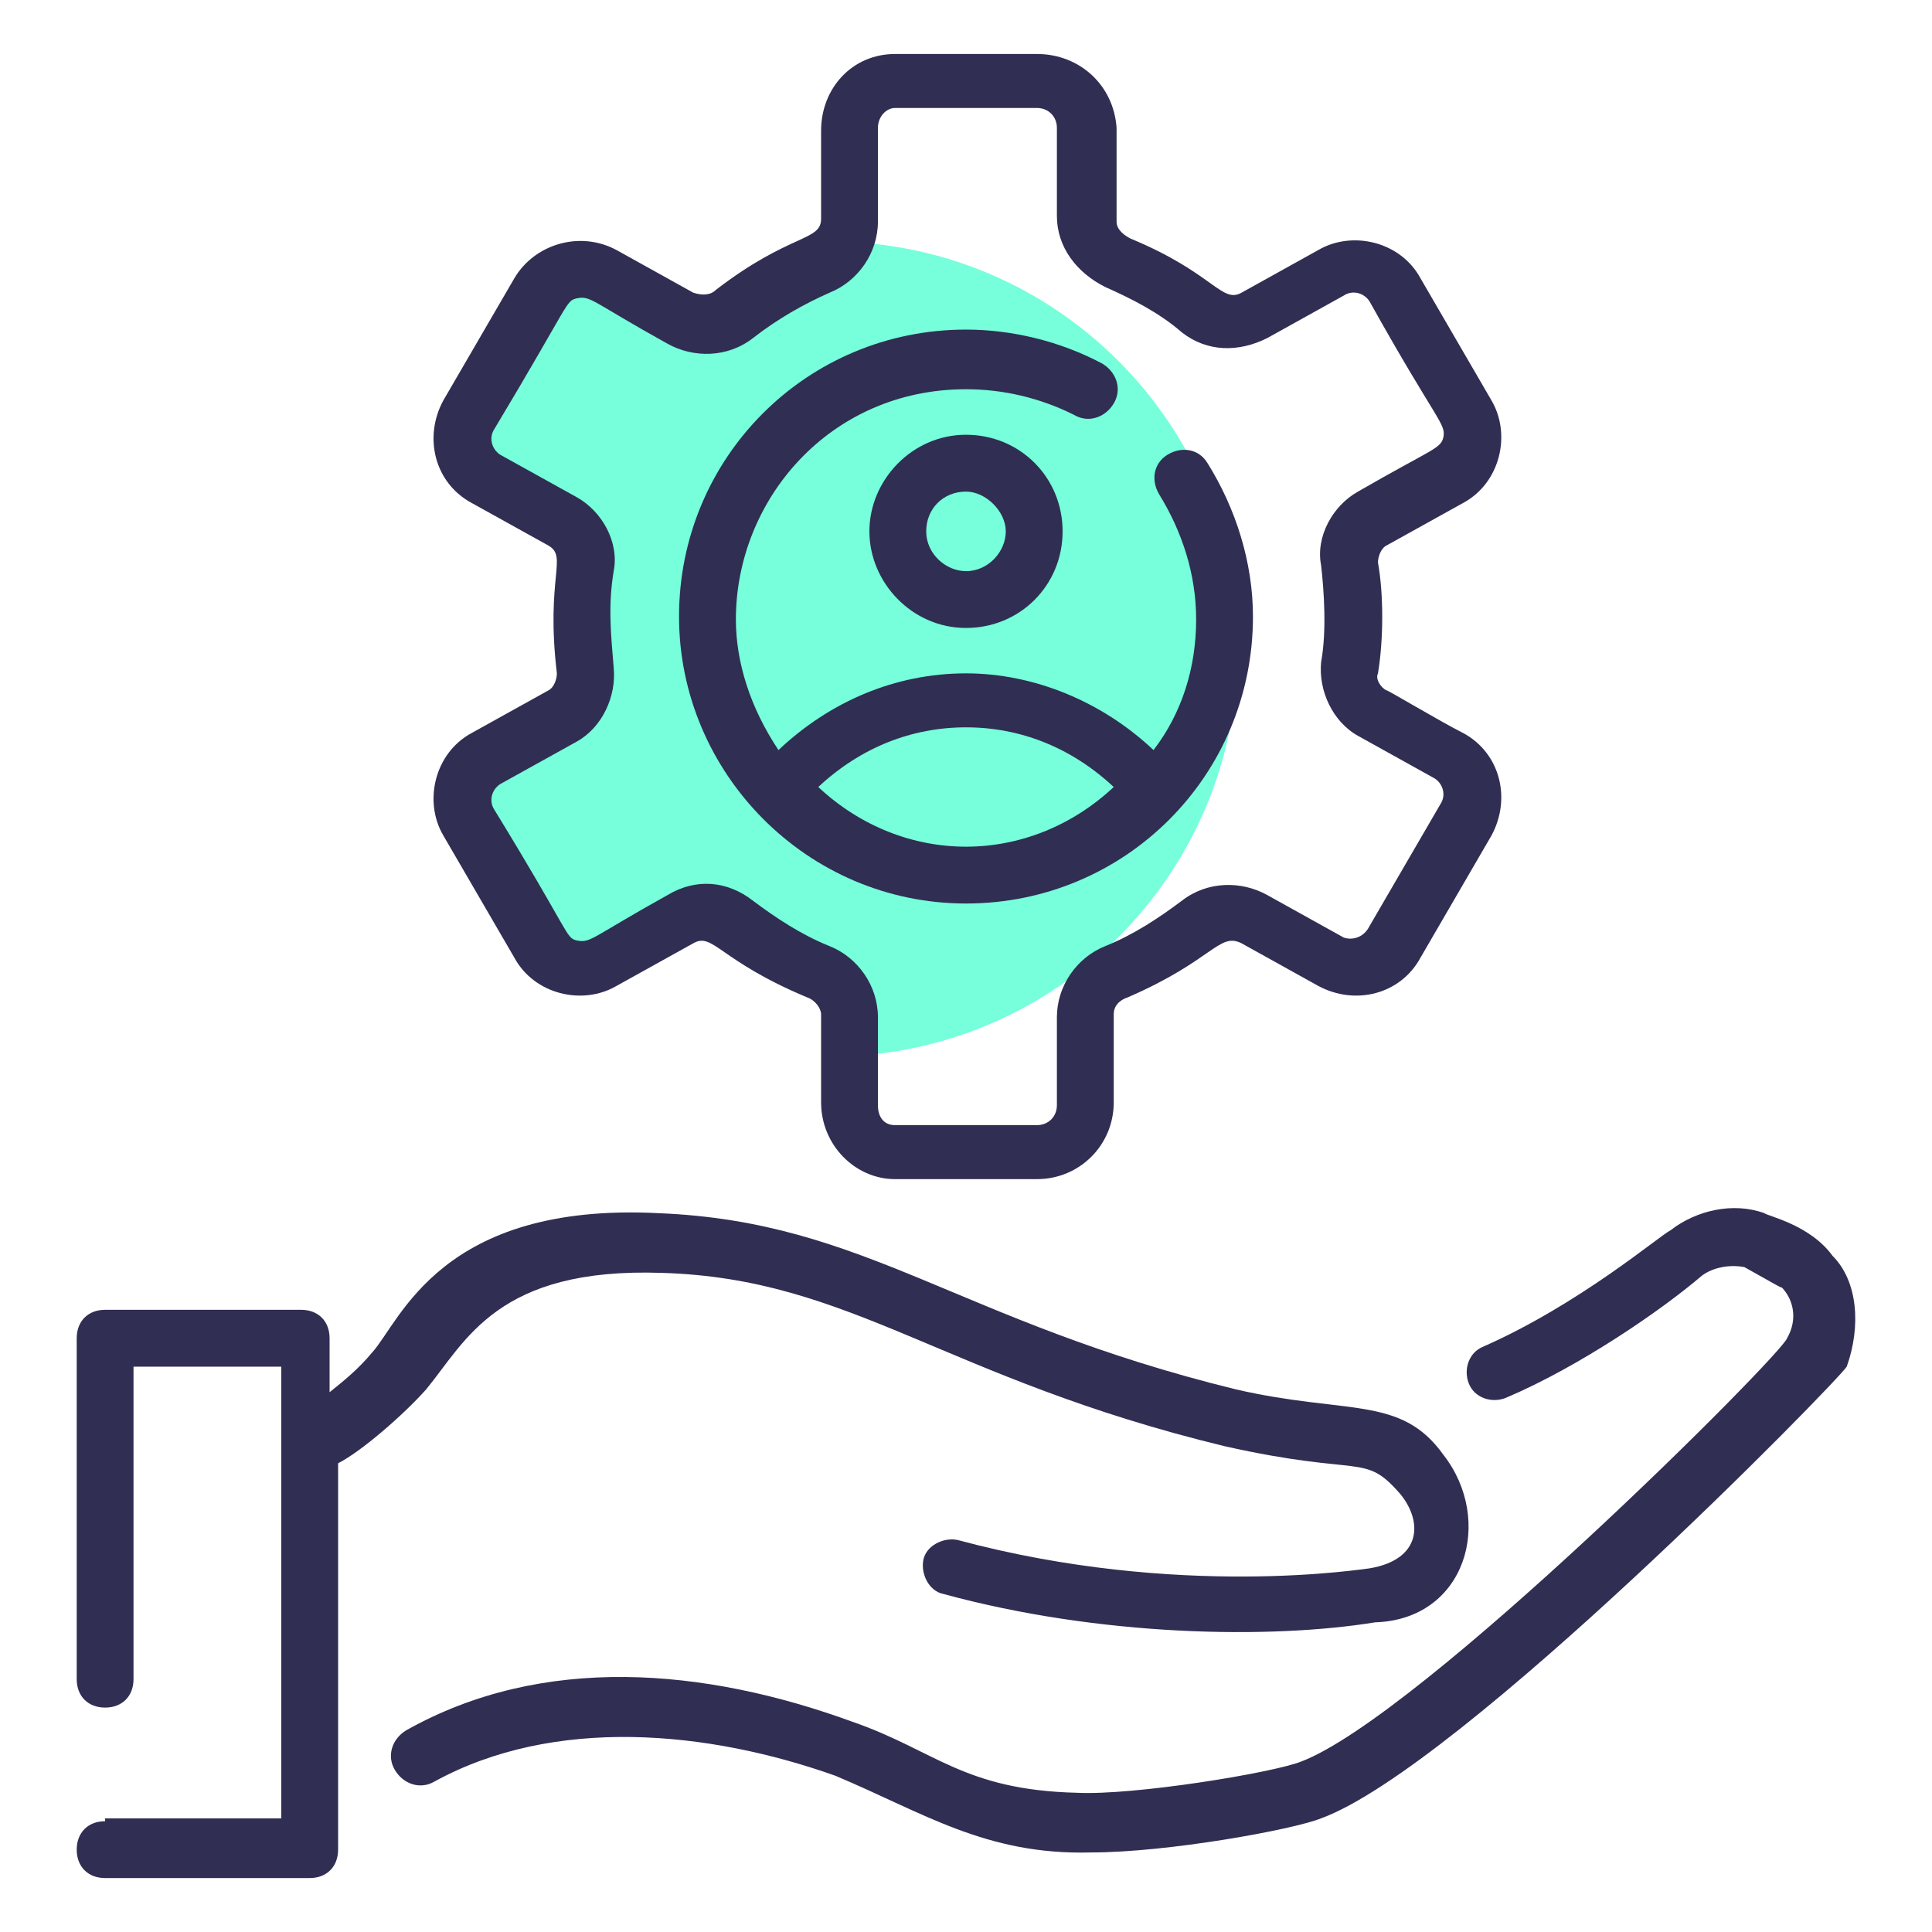
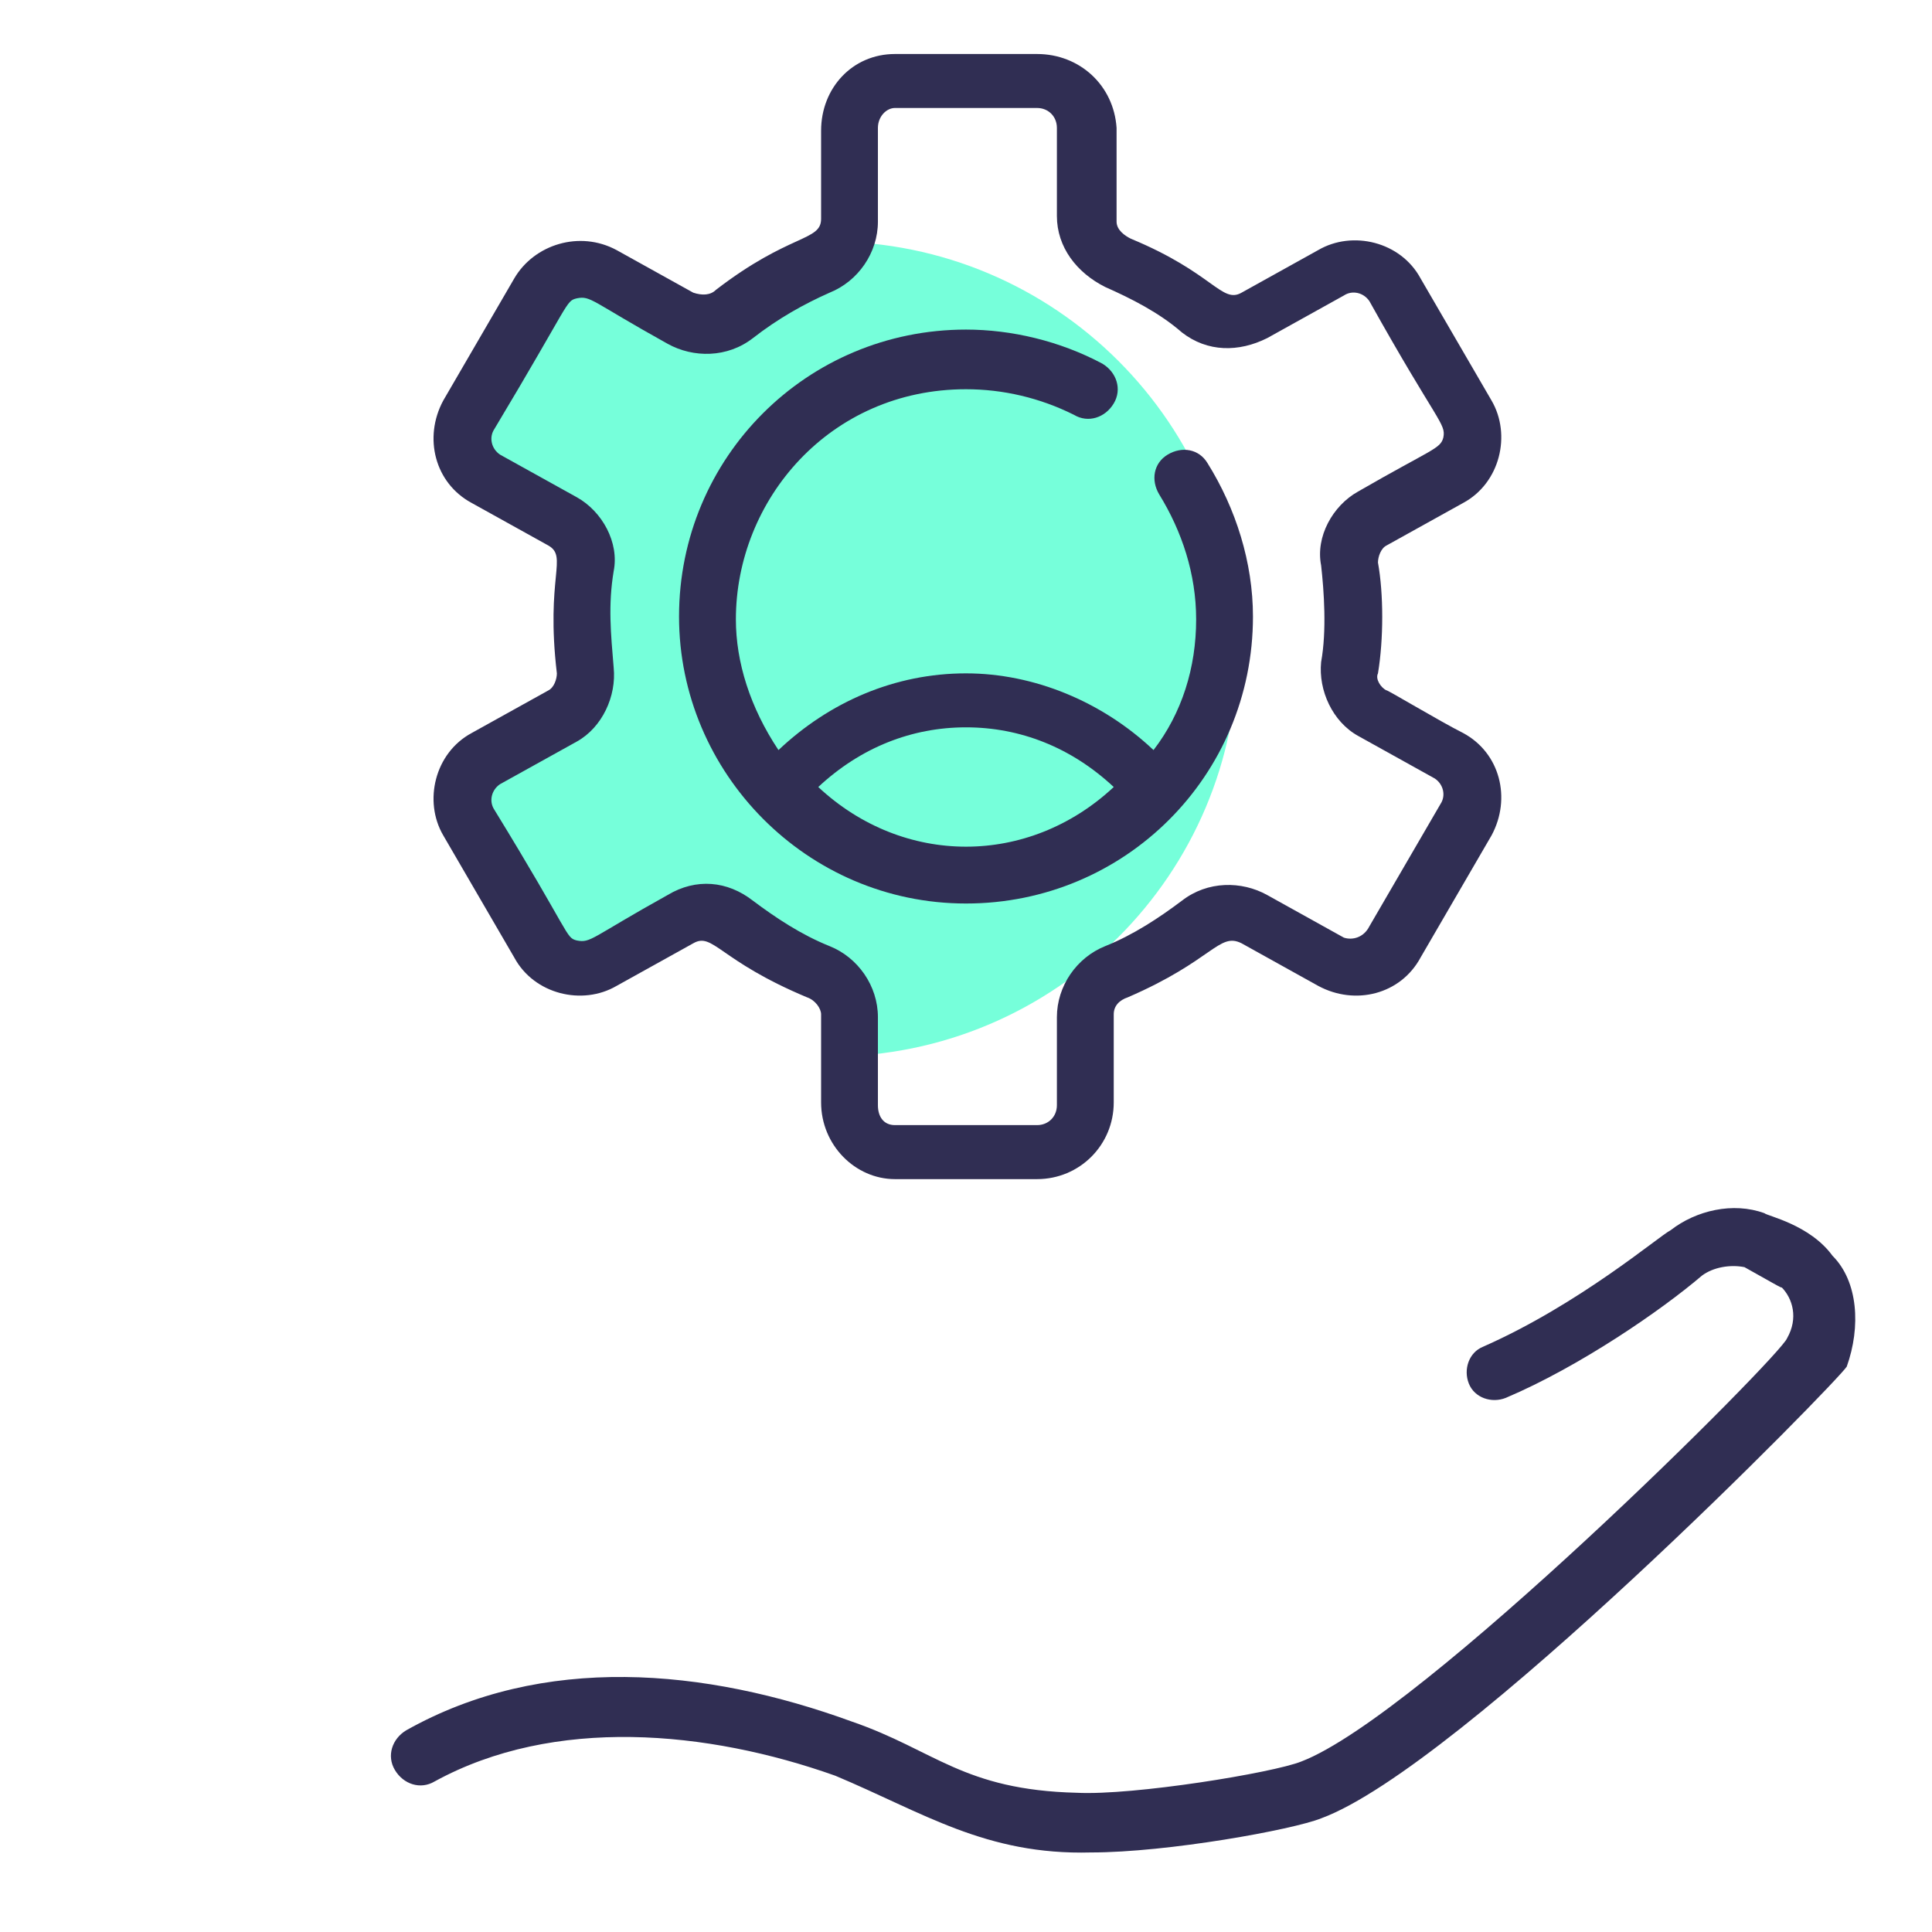
<svg xmlns="http://www.w3.org/2000/svg" width="64" height="64" viewBox="0 0 64 64" fill="none">
-   <rect width="64" height="64" fill="white" />
  <path d="M41 21.5C41 28.956 34.956 35 27.5 35C28.5 33.5 26.34 31.482 25 31C23.37 30.414 20.293 32.763 19 31.642C17.496 30.339 16.375 28.741 16 27C15.423 24.317 20 25 19 18.5C19 16.531 14.499 16.874 15.368 14.5C16.147 12.372 17.222 10.472 18.5 9.5C19.967 8.385 21.918 9.797 23.5 10.5C24.998 9.927 25.801 8 27.5 8C34.956 8 41 14.044 41 21.5Z" fill="#76FFDA" />
  <path d="M60.705 41.6C59.953 40.565 58.541 40.282 58.447 40.188C57.411 39.812 56.188 40.094 55.341 40.753C54.964 40.941 52.329 43.2 49.129 44.612C48.658 44.8 48.47 45.365 48.658 45.835C48.847 46.306 49.411 46.494 49.882 46.306C52.329 45.27 55.058 43.388 56.376 42.259C56.752 41.976 57.317 41.882 57.788 41.976C58.635 42.447 59.105 42.729 59.011 42.635C59.388 43.012 59.576 43.67 59.2 44.329C59.011 44.894 47.058 56.847 43.105 58.353C42.164 58.729 37.553 59.482 35.67 59.388C31.905 59.294 30.964 57.976 28.235 57.035C23.341 55.247 17.976 54.776 13.458 57.318C12.988 57.6 12.8 58.165 13.082 58.635C13.364 59.106 13.929 59.294 14.399 59.012C18.352 56.847 23.435 57.318 27.67 58.823C30.588 60.047 32.658 61.459 36.141 61.365C38.682 61.365 42.823 60.612 43.764 60.235C48.376 58.541 60.894 45.741 61.176 45.27C61.647 43.953 61.553 42.447 60.705 41.6Z" fill="#302E53" />
-   <path d="M3.482 60.33C2.917 60.33 2.541 60.707 2.541 61.272C2.541 61.836 2.917 62.213 3.482 62.213H10.259C10.823 62.213 11.2 61.836 11.2 61.272C11.2 59.954 11.2 65.978 11.2 48.472C11.953 48.095 13.364 46.872 14.117 46.025C15.435 44.425 16.47 41.977 21.929 42.166C28.235 42.354 31.247 45.648 40.565 47.907C45.176 48.942 45.176 48.095 46.4 49.507C47.153 50.448 47.059 51.672 45.364 51.954C45.27 51.954 39.059 52.989 31.718 51.013C31.247 50.919 30.682 51.201 30.588 51.672C30.494 52.142 30.776 52.707 31.247 52.801C36.423 54.213 42.07 54.307 45.553 53.742C48.565 53.648 49.506 50.354 47.812 48.189C46.4 46.213 44.612 46.872 40.941 46.025C31.718 43.766 28.706 40.472 21.835 40.189C14.588 39.813 13.27 43.766 12.329 44.801C11.859 45.366 11.388 45.742 10.918 46.119V44.33C10.918 43.766 10.541 43.389 9.976 43.389H3.482C2.917 43.389 2.541 43.766 2.541 44.33V55.624C2.541 56.189 2.917 56.566 3.482 56.566C4.047 56.566 4.423 56.189 4.423 55.624C4.423 55.342 4.423 45.178 4.423 45.272H9.317C9.317 45.742 9.317 60.895 9.317 60.236H3.482V60.33Z" fill="#302E53" />
  <path d="M32 10.918C26.729 10.918 22.494 15.153 22.494 20.424C22.494 25.6 26.729 29.93 32 29.93C37.271 29.93 41.506 25.694 41.506 20.424C41.506 18.636 40.941 16.847 40 15.341C39.718 14.871 39.153 14.777 38.682 15.059C38.212 15.341 38.118 15.906 38.4 16.377C39.153 17.6 39.624 19.012 39.624 20.518C39.624 22.118 39.153 23.624 38.212 24.847C36.518 23.247 34.259 22.306 32 22.306C29.647 22.306 27.482 23.247 25.788 24.847C24.847 23.436 24.377 21.93 24.377 20.518C24.377 16.565 27.482 12.894 32 12.894C33.224 12.894 34.447 13.177 35.577 13.742C36.047 14.024 36.612 13.836 36.894 13.365C37.176 12.894 36.988 12.33 36.518 12.047C35.106 11.294 33.506 10.918 32 10.918ZM32 24.094C33.788 24.094 35.482 24.753 36.894 26.071C34.071 28.706 29.929 28.706 27.106 26.071C28.518 24.753 30.212 24.094 32 24.094Z" fill="#302E53" />
-   <path d="M28.8 17.602C28.8 19.297 30.212 20.802 32 20.802C33.788 20.802 35.2 19.391 35.2 17.602C35.2 15.814 33.788 14.402 32 14.402C30.212 14.402 28.8 15.908 28.8 17.602ZM33.318 17.602C33.318 18.261 32.753 18.92 32 18.92C31.341 18.92 30.682 18.355 30.682 17.602C30.682 16.849 31.247 16.285 32 16.285C32.659 16.285 33.318 16.944 33.318 17.602Z" fill="#302E53" />
  <path d="M34.353 1.789H29.647C28.235 1.789 27.2 2.918 27.2 4.33V7.248C27.2 8.001 26.165 7.718 23.717 9.601C23.529 9.789 23.247 9.789 22.965 9.695L20.423 8.283C19.2 7.624 17.694 8.095 17.035 9.224L14.682 13.271C14.023 14.495 14.4 16.001 15.623 16.66L18.165 18.071C18.823 18.448 18.07 19.107 18.447 22.307C18.447 22.495 18.353 22.777 18.165 22.871L15.623 24.283C14.4 24.942 14.023 26.542 14.682 27.671L17.035 31.718C17.694 32.942 19.294 33.319 20.423 32.66L22.965 31.248C23.623 30.871 23.811 31.813 26.729 33.036C27.012 33.13 27.2 33.413 27.2 33.601V36.519C27.2 37.93 28.329 39.06 29.647 39.06H34.353C35.764 39.06 36.894 37.93 36.894 36.519V33.601C36.894 33.319 37.082 33.13 37.364 33.036C40.188 31.813 40.376 30.871 41.129 31.248L43.67 32.66C44.894 33.319 46.4 32.942 47.059 31.718L49.411 27.671C50.07 26.448 49.694 24.942 48.47 24.283C47.717 23.907 45.835 22.777 45.929 22.871C45.741 22.777 45.553 22.495 45.647 22.307C45.835 21.177 45.835 19.671 45.647 18.636C45.647 18.448 45.741 18.166 45.929 18.071L48.47 16.66C49.694 16.001 50.07 14.401 49.411 13.271L47.059 9.224C46.4 8.001 44.8 7.624 43.67 8.283L41.129 9.695C40.47 10.071 40.188 9.036 37.459 7.907C37.27 7.813 36.988 7.624 36.988 7.342V4.236C36.894 2.824 35.764 1.789 34.353 1.789ZM39.153 11.013C40 11.671 41.035 11.671 41.976 11.201L44.517 9.789C44.8 9.601 45.176 9.695 45.364 9.977C47.623 14.024 47.906 14.024 47.812 14.495C47.717 14.871 47.435 14.871 44.988 16.283C44.141 16.754 43.576 17.789 43.764 18.73C43.859 19.577 43.953 20.895 43.764 21.93C43.67 22.871 44.141 23.907 44.988 24.377L47.529 25.789C47.812 25.977 47.906 26.354 47.717 26.636L45.364 30.683C45.176 31.06 44.8 31.154 44.517 31.06L41.976 29.648C41.129 29.177 40 29.177 39.153 29.836C38.4 30.401 37.553 30.965 36.611 31.342C35.67 31.718 35.011 32.66 35.011 33.695V36.613C35.011 36.989 34.729 37.271 34.353 37.271H29.647C29.27 37.271 29.082 36.989 29.082 36.613V33.695C29.082 32.66 28.423 31.718 27.482 31.342C26.541 30.965 25.694 30.401 24.941 29.836C24.094 29.177 23.059 29.083 22.117 29.648C19.576 31.06 19.576 31.248 19.106 31.154C18.729 31.06 18.917 30.965 16.376 26.824C16.188 26.542 16.282 26.166 16.564 25.977L19.106 24.566C19.953 24.095 20.423 23.06 20.329 22.119C20.235 20.989 20.141 20.048 20.329 18.919C20.517 17.977 19.953 16.942 19.106 16.471L16.564 15.06C16.282 14.871 16.188 14.495 16.376 14.213C18.917 9.977 18.729 9.977 19.106 9.883C19.576 9.789 19.576 9.977 22.117 11.389C22.965 11.86 24.094 11.86 24.941 11.201C25.788 10.542 26.635 10.071 27.482 9.695C28.423 9.318 29.082 8.377 29.082 7.342V4.236C29.082 3.86 29.364 3.577 29.647 3.577H34.353C34.729 3.577 35.011 3.86 35.011 4.236V7.154C35.011 8.189 35.67 9.036 36.611 9.507C37.459 9.883 38.4 10.354 39.153 11.013Z" fill="#302E53" />
</svg>